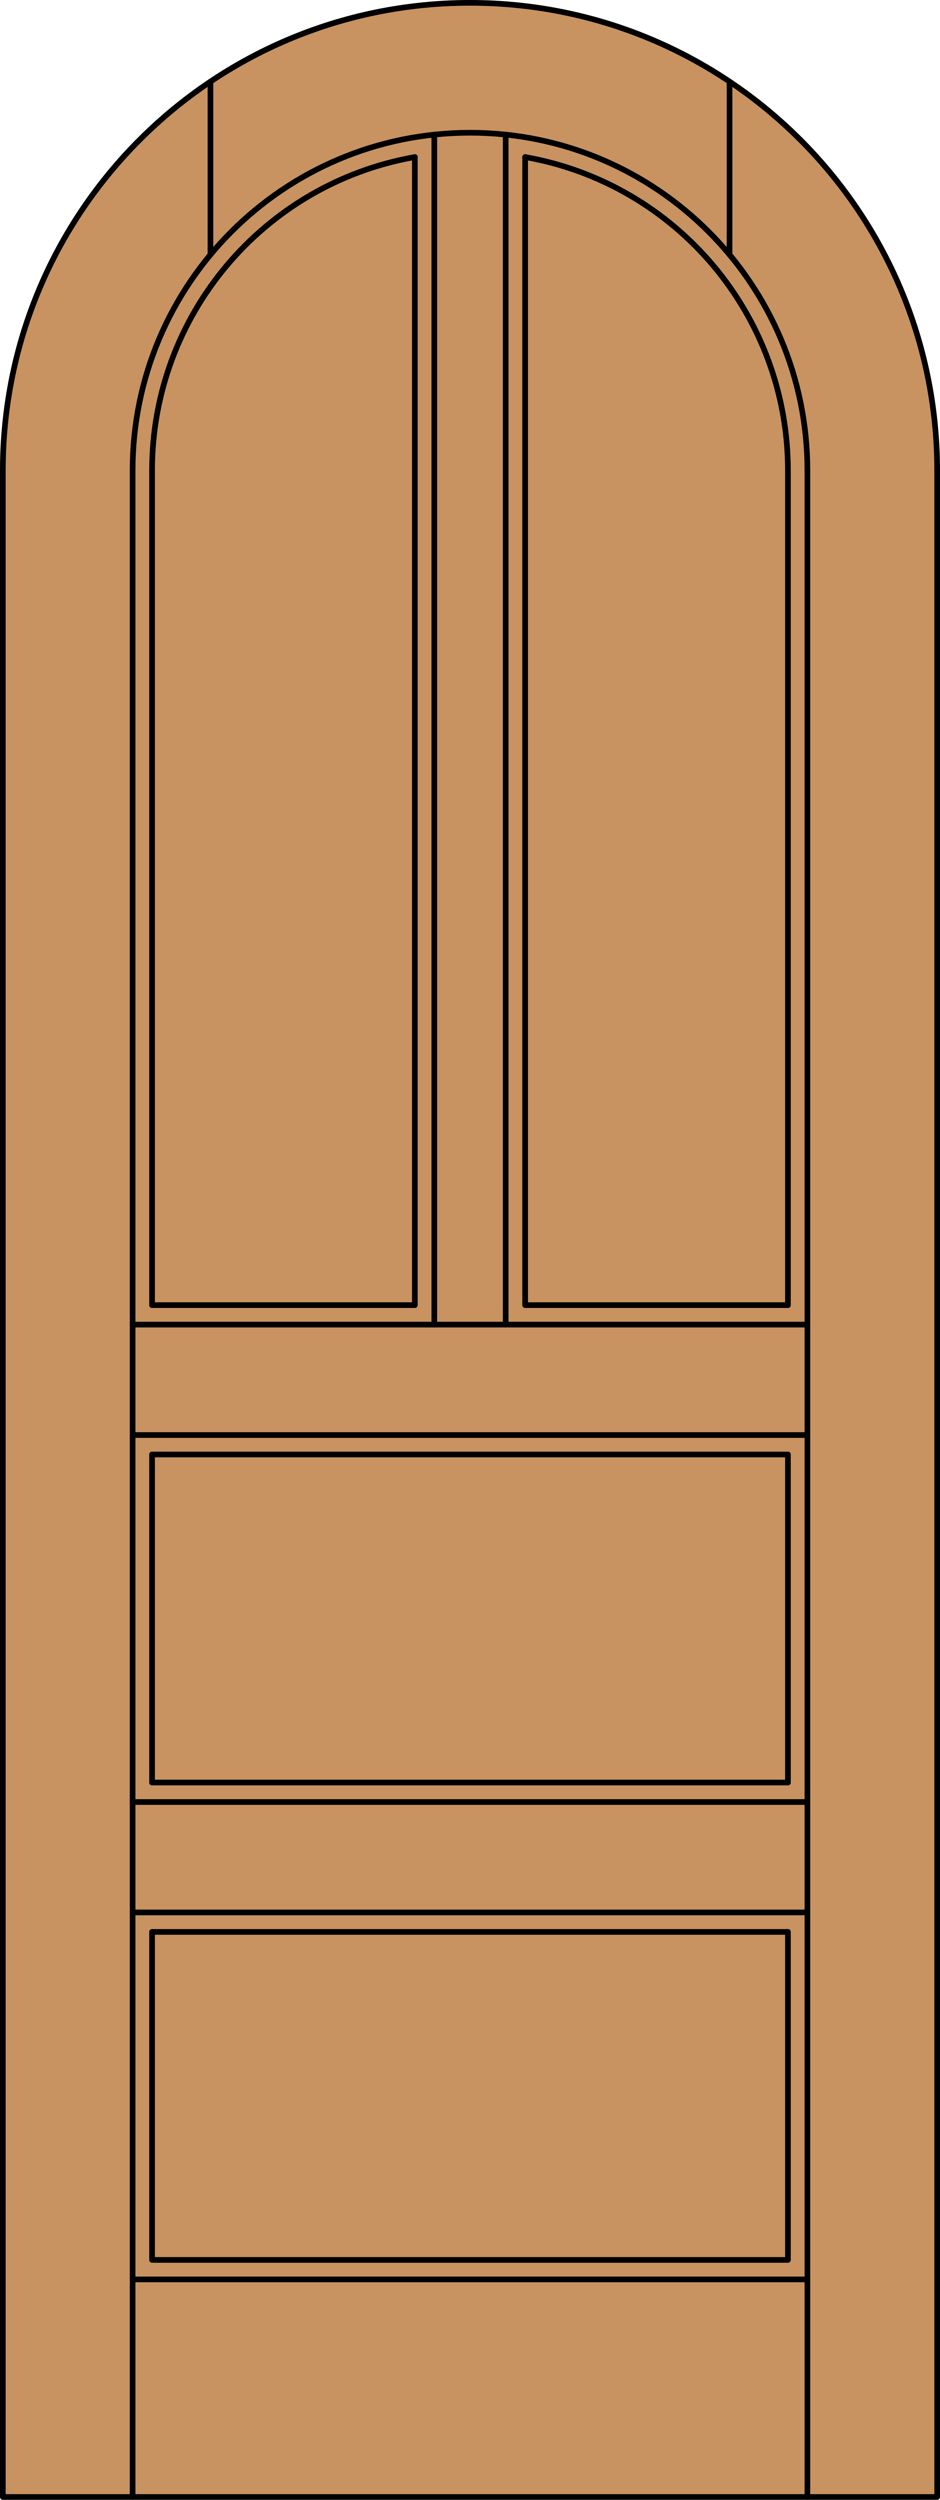
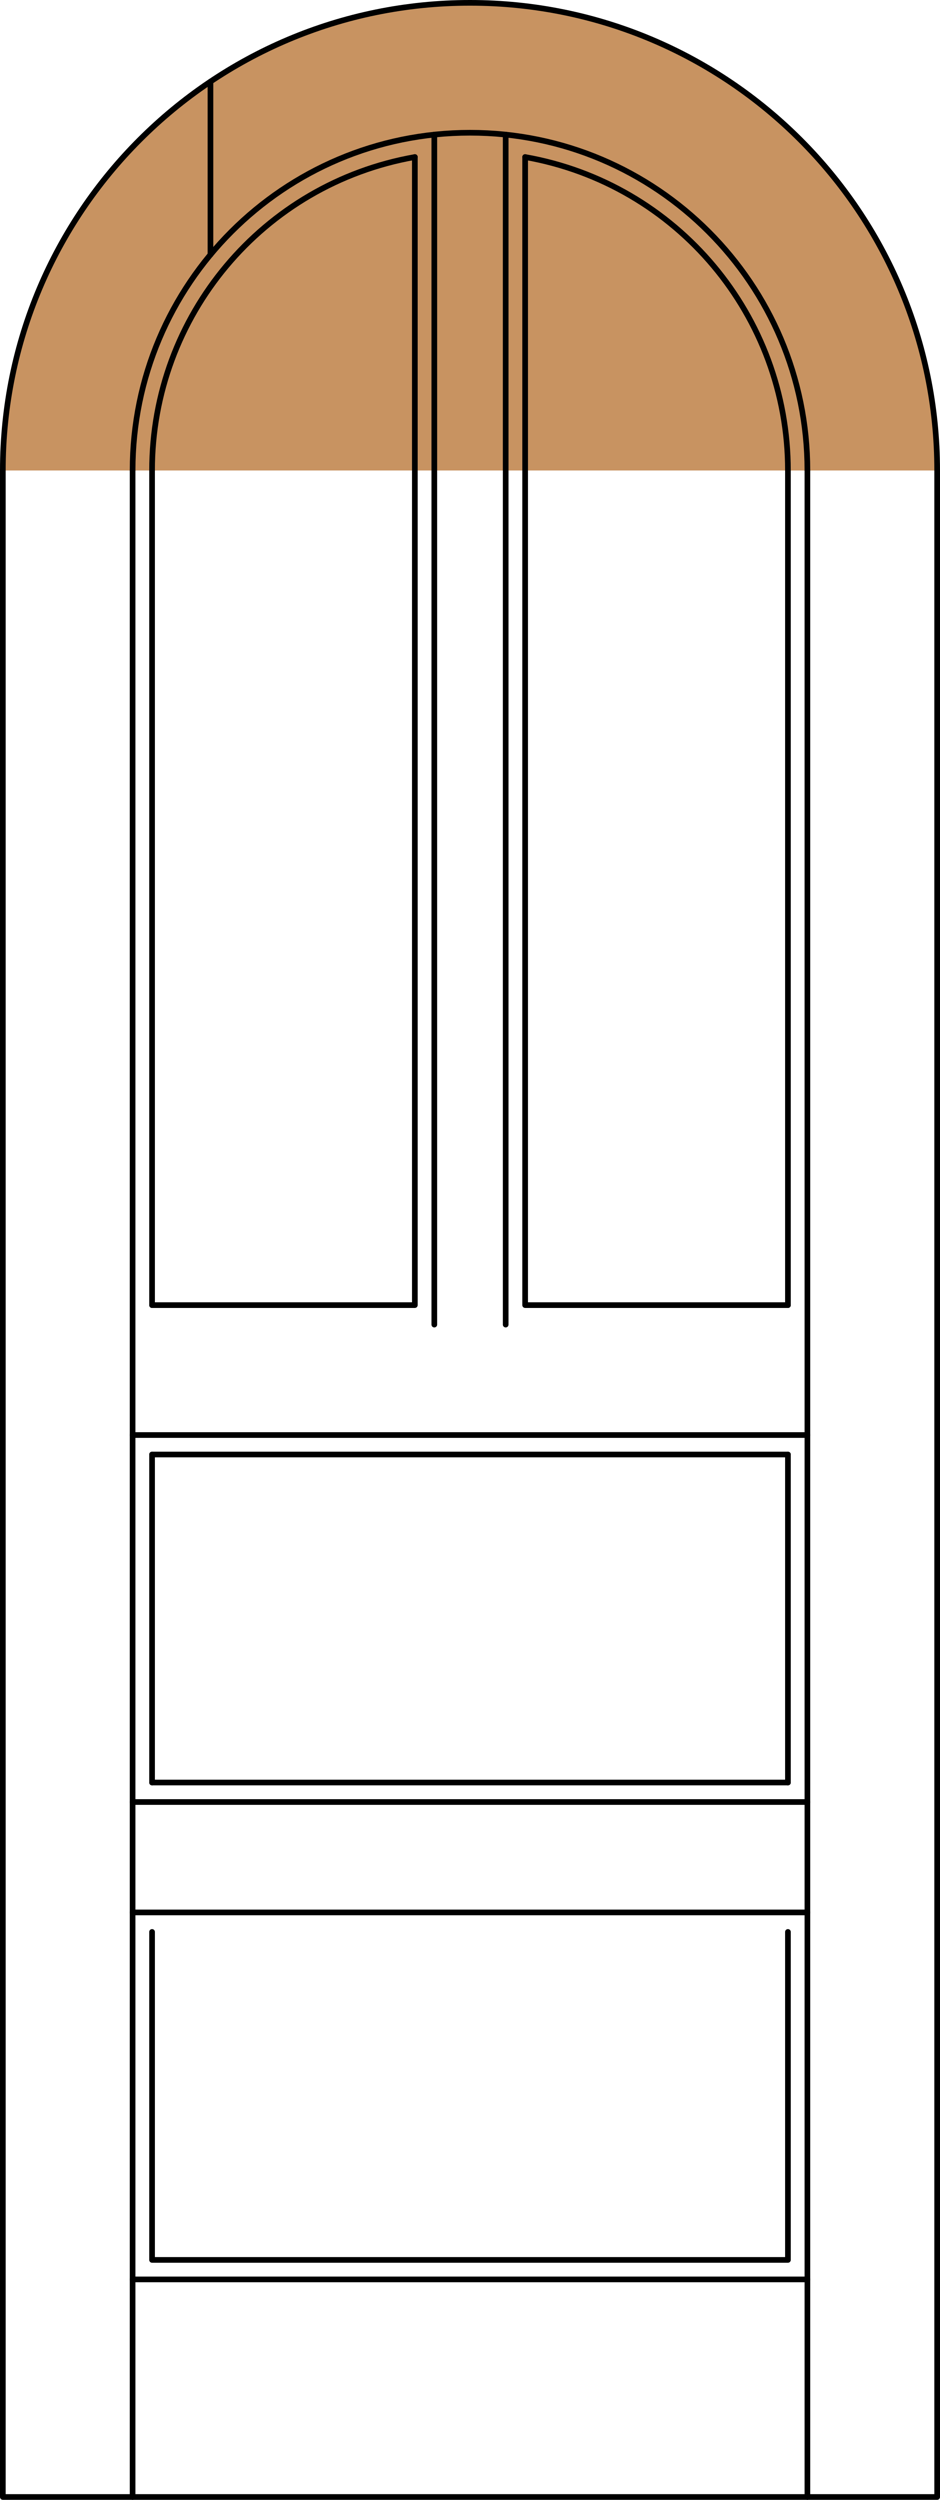
<svg xmlns="http://www.w3.org/2000/svg" version="1.1" x="0px" y="0px" width="83.012px" height="220.531px" viewBox="0 0 83.012 220.531" style="enable-background:new 0 0 83.012 220.531;" xml:space="preserve">
  <style type="text/css">

	.st0{fill:#C89361;}
	.st1{fill:none;stroke:#000000;stroke-width:0.5;stroke-linecap:round;stroke-linejoin:round;}

</style>
  <g id="DOOR_FILL">
-     <path class="st0" d="M0.25,220.281V41.506C0.25,18.721,18.721,0.25,41.506,0.25s41.256,18.471,41.256,41.256v178.775H0.25z" />
+     <path class="st0" d="M0.25,220.281V41.506C0.25,18.721,18.721,0.25,41.506,0.25s41.256,18.471,41.256,41.256H0.25z" />
  </g>
  <g id="GLASS">
</g>
  <g id="_x31_">
    <polyline class="st1" points="0.25,41.506 0.25,220.281 82.762,220.281 82.762,41.506  " />
    <line class="st1" x1="11.71" y1="220.281" x2="11.71" y2="41.506" />
    <line class="st1" x1="71.302" y1="220.281" x2="71.302" y2="41.506" />
    <line class="st1" x1="69.583" y1="41.506" x2="69.583" y2="115.136" />
    <line class="st1" x1="69.583" y1="128.315" x2="69.583" y2="157.252" />
    <polyline class="st1" points="69.583,170.431 69.583,199.367 13.429,199.367 13.429,170.431  " />
    <line class="st1" x1="13.429" y1="157.252" x2="13.429" y2="128.315" />
    <line class="st1" x1="13.429" y1="115.136" x2="13.429" y2="41.506" />
    <path class="st1" d="M82.762,41.506c0-22.785-18.471-41.256-41.256-41.256S0.25,18.721,0.25,41.506" />
    <path class="st1" d="M69.583,41.506c0-13.628-9.786-25.287-23.207-27.651" />
    <path class="st1" d="M36.635,13.854c-13.421,2.364-23.207,14.023-23.207,27.651" />
    <path class="st1" d="M71.302,41.506c0-16.456-13.34-29.796-29.796-29.796c-16.456,0-29.796,13.34-29.796,29.796" />
    <line class="st1" x1="18.586" y1="22.467" x2="18.586" y2="7.202" />
-     <line class="st1" x1="64.426" y1="22.467" x2="64.426" y2="7.202" />
    <line class="st1" x1="71.302" y1="201.086" x2="11.71" y2="201.086" />
    <line class="st1" x1="38.354" y1="11.877" x2="38.354" y2="116.855" />
    <polyline class="st1" points="36.635,13.854 36.635,115.136 13.429,115.136  " />
    <line class="st1" x1="13.429" y1="128.315" x2="69.583" y2="128.315" />
    <polyline class="st1" points="46.376,13.854 46.376,115.136 69.583,115.136  " />
    <line class="st1" x1="11.71" y1="126.597" x2="71.302" y2="126.597" />
    <line class="st1" x1="44.657" y1="11.877" x2="44.657" y2="116.855" />
-     <line class="st1" x1="71.302" y1="116.855" x2="11.71" y2="116.855" />
    <line class="st1" x1="11.71" y1="158.971" x2="71.302" y2="158.971" />
    <line class="st1" x1="13.429" y1="157.252" x2="69.583" y2="157.252" />
    <line class="st1" x1="11.71" y1="168.712" x2="71.302" y2="168.712" />
-     <line class="st1" x1="13.429" y1="170.431" x2="69.583" y2="170.431" />
  </g>
  <g id="_x30_">
</g>
  <g id="Layer_1">
</g>
</svg>